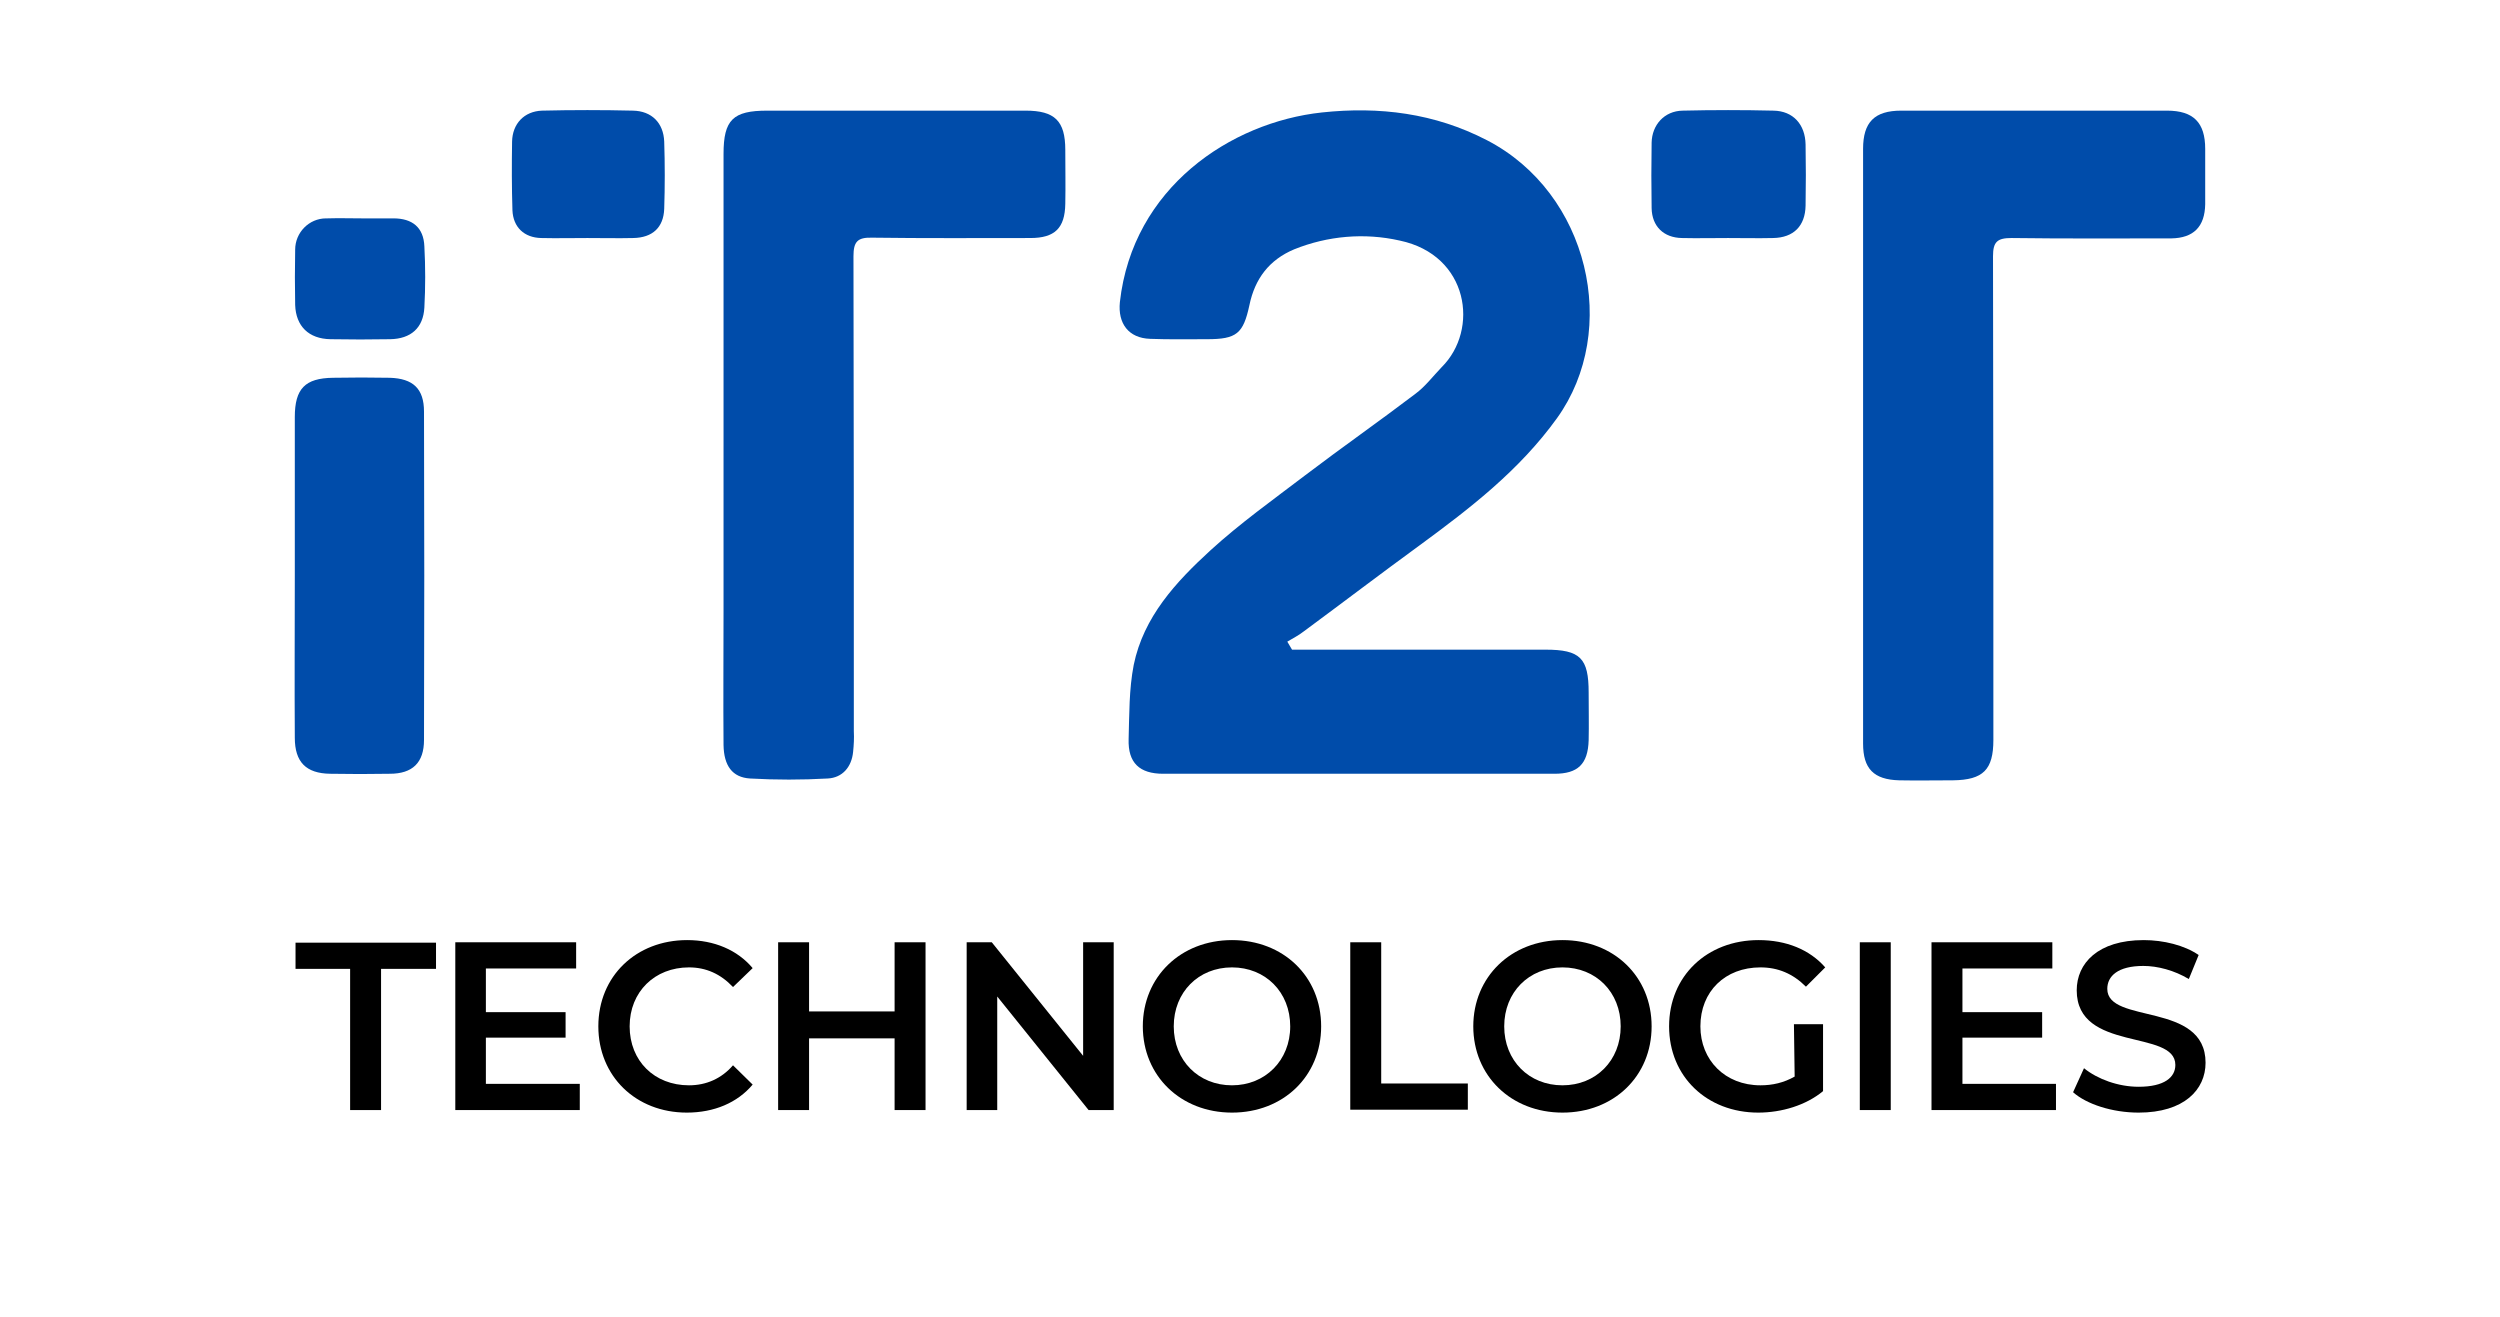
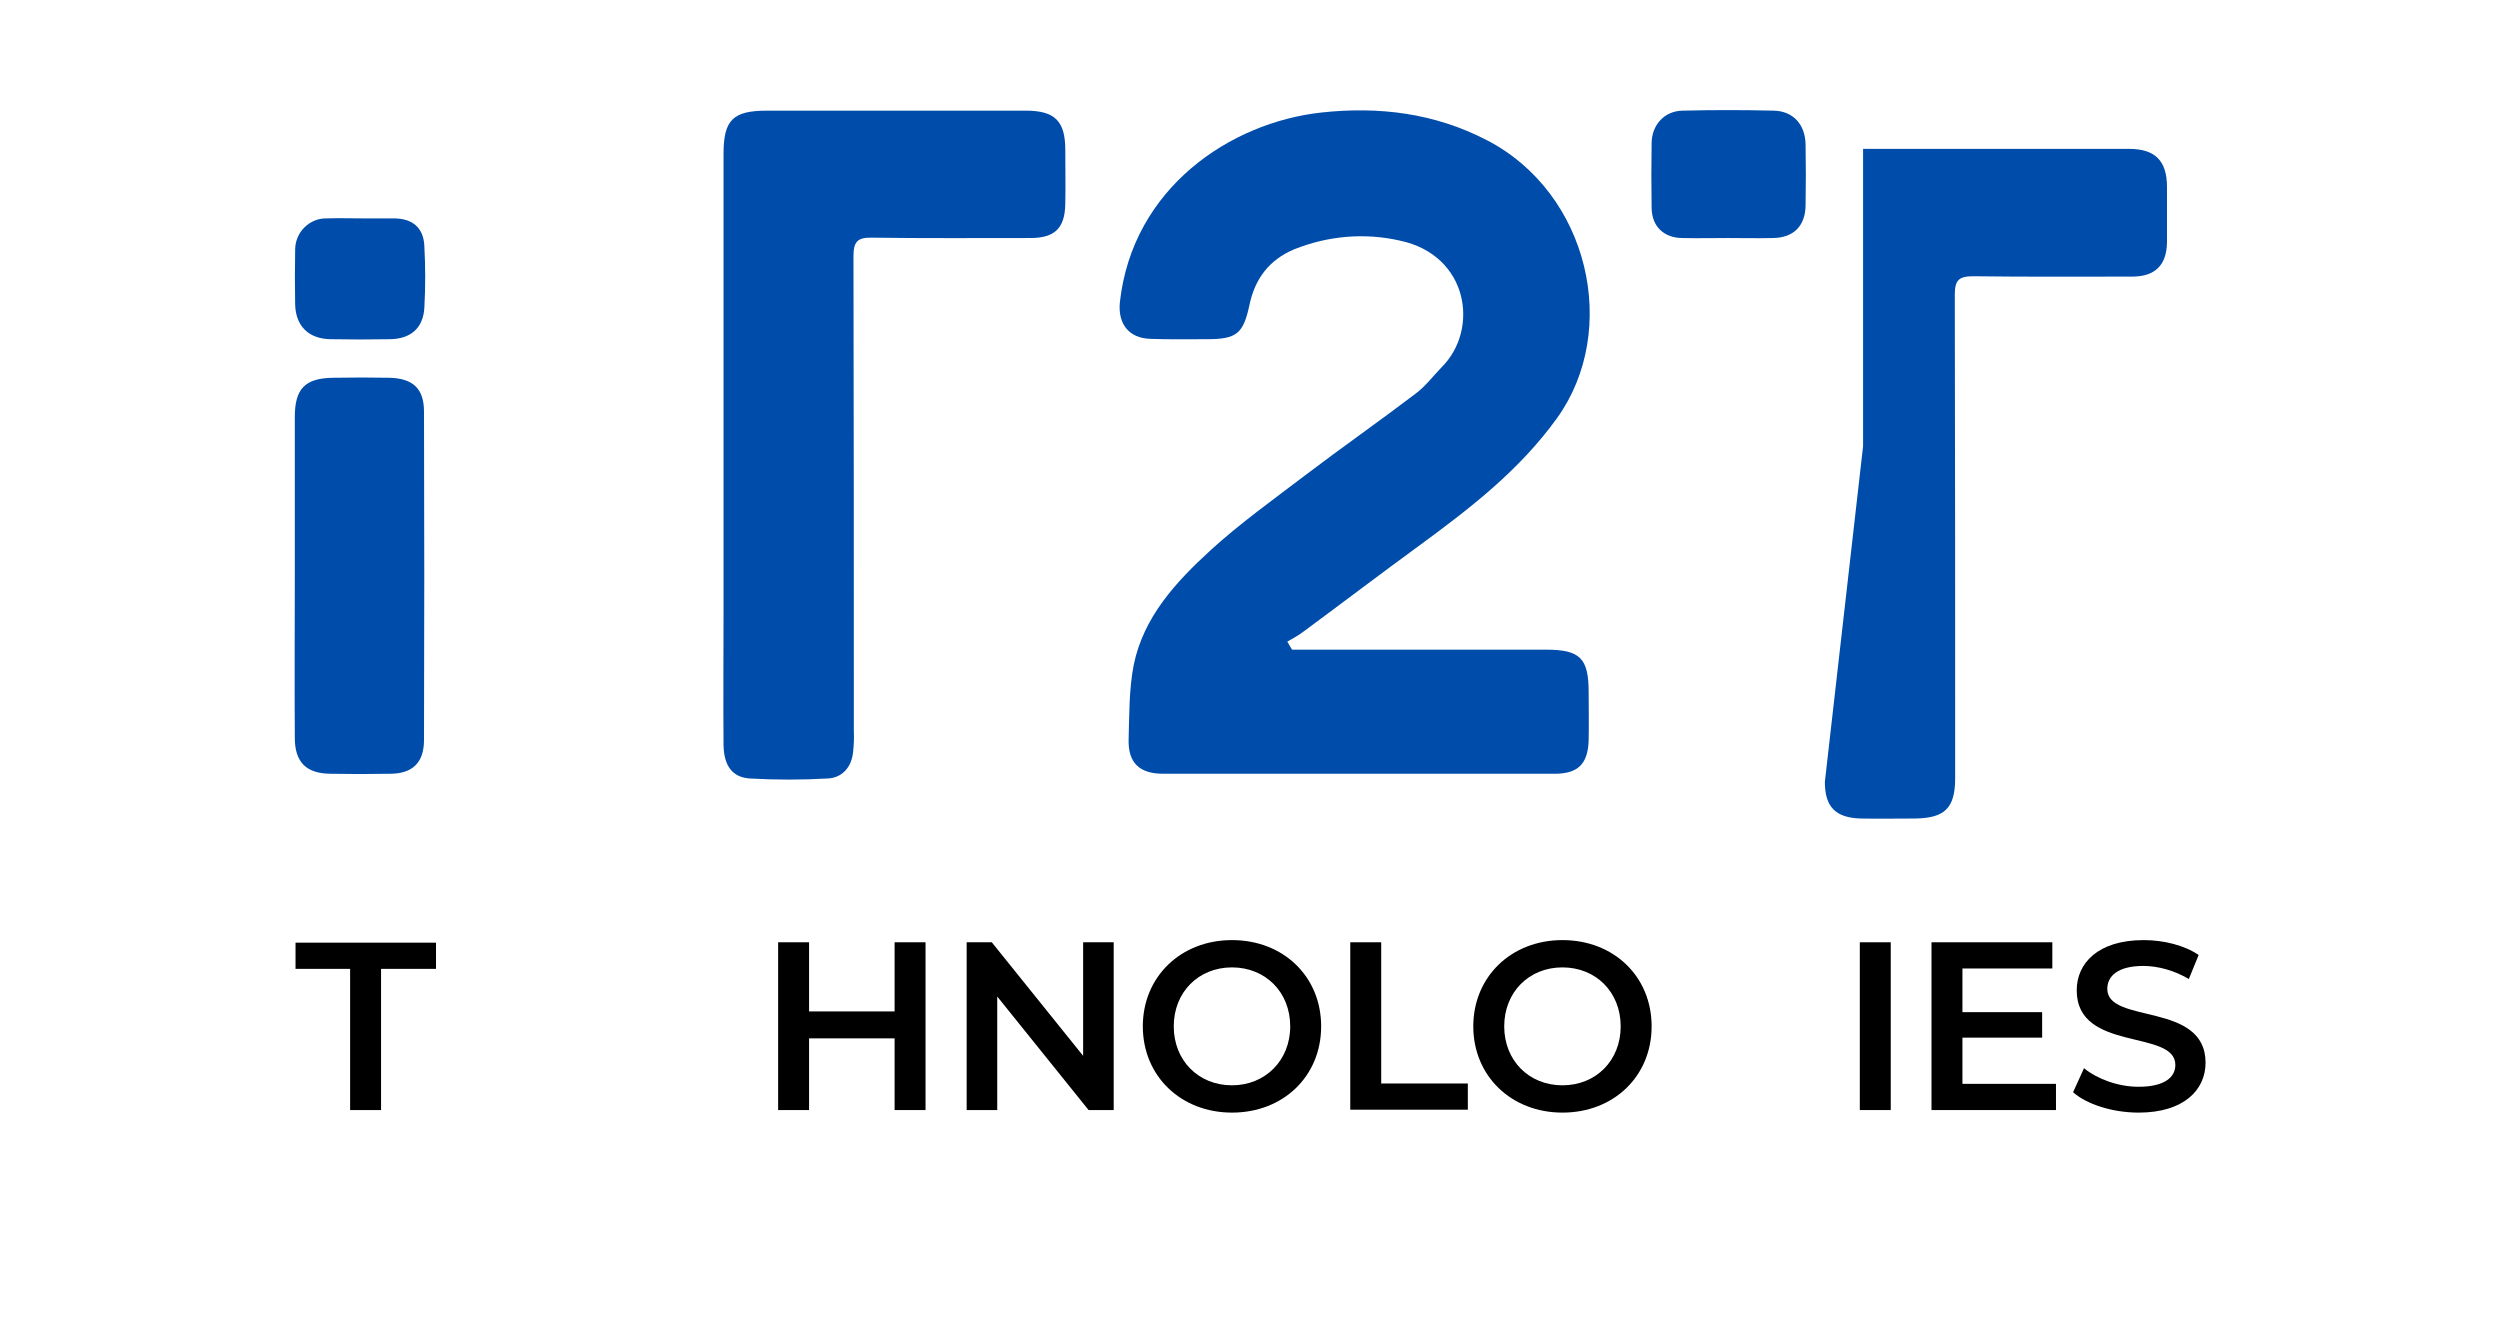
<svg xmlns="http://www.w3.org/2000/svg" version="1.1" id="Layer_1" x="0px" y="0px" viewBox="0 0 686.9 361.9" style="enable-background:new 0 0 686.9 361.9;" xml:space="preserve">
  <style type="text/css">
	.st0{fill:#004CAA;}
	.st1{enable-background:new    ;}
</style>
  <g>
    <path class="st0" d="M355,178.5h69.6c9.6,0,11.9,2.3,11.9,11.8c0,4.4,0.1,8.8,0,13.1c-0.2,6.6-3,9.2-9.4,9.2   c-35.8,0-71.7,0-107.5,0c-6.5,0-9.7-3-9.5-9.5c0.2-6.8,0.1-13.7,1.4-20.4c2.7-13.2,11.6-22.8,21.1-31.5c8.1-7.4,17.2-13.9,26-20.6   c10-7.6,20.3-14.8,30.3-22.4c2.7-2,4.8-4.8,7.2-7.3c10.4-10.3,7.5-30.8-11.5-34.8c-9.7-2.2-19.8-1.3-29,2.4   c-6.9,2.9-10.8,8.1-12.3,15.3c-1.7,7.9-3.5,9.4-11.7,9.4c-5.2,0-10.4,0.1-15.6-0.1c-5.9-0.2-8.9-4.2-8.3-10.1   c3.5-31.4,30.4-49.4,55.5-52.1c15.8-1.7,31,0.2,45.3,7.6c28.1,14.5,36.7,52.2,19.3,76.4c-10.3,14.3-23.8,24.7-37.7,34.9   c-10.7,7.8-21.2,15.8-31.9,23.7c-1.4,1.1-3,1.9-4.5,2.8L355,178.5z" />
  </g>
  <g>
-     <path class="st0" d="M511.9,122.6V40.9c0-7.3,3.1-10.5,10.5-10.5h73c7.3,0,10.5,3.3,10.5,10.5v15.2c-0.1,6.2-3.2,9.3-9.3,9.4   c-14.6,0-29.3,0.1-43.9-0.1c-3.9,0-5.1,1-5.1,5c0.1,44.3,0.1,88.6,0.1,132.9c0,8.2-2.8,11-11.1,11.1c-4.9,0-9.9,0.1-14.8,0   c-7-0.2-9.9-3.2-9.9-10.1L511.9,122.6L511.9,122.6z" />
+     <path class="st0" d="M511.9,122.6V40.9h73c7.3,0,10.5,3.3,10.5,10.5v15.2c-0.1,6.2-3.2,9.3-9.3,9.4   c-14.6,0-29.3,0.1-43.9-0.1c-3.9,0-5.1,1-5.1,5c0.1,44.3,0.1,88.6,0.1,132.9c0,8.2-2.8,11-11.1,11.1c-4.9,0-9.9,0.1-14.8,0   c-7-0.2-9.9-3.2-9.9-10.1L511.9,122.6L511.9,122.6z" />
  </g>
  <g>
    <path class="st0" d="M198.8,122.3v-80c0-9.4,2.6-11.9,12-11.9h71c8,0,10.9,2.8,10.9,10.8c0,4.9,0.1,9.9,0,14.8   c-0.1,6.7-2.9,9.4-9.6,9.4c-14.5,0-29,0.1-43.5-0.1c-4-0.1-5.1,1.1-5.1,5.1c0.1,43.5,0.1,87,0.1,130.5c0.1,1.9,0,3.8-0.2,5.7   c-0.4,4.1-2.9,7.1-7,7.3c-7.1,0.4-14.2,0.4-21.3,0c-4.9-0.3-7.2-3.5-7.3-9.2c-0.1-12.3,0-24.6,0-36.9   C198.8,152.7,198.8,137.5,198.8,122.3z" />
  </g>
  <g>
    <path class="st0" d="M81,158.1v-43.5c0-7.8,2.8-10.7,10.5-10.8c5.2-0.1,10.4-0.1,15.6,0c6.4,0.2,9.4,3,9.4,9.3   c0.1,30.1,0.1,60.1,0,90.2c0,6.3-3.2,9.3-9.4,9.3c-5.5,0.1-10.9,0.1-16.4,0c-6.6-0.1-9.7-3.2-9.7-9.9C80.9,187.9,81,173,81,158.1z" />
  </g>
  <g>
    <path class="st0" d="M474.8,65.4c-4.2,0-8.5,0.1-12.7,0c-5-0.1-8.2-3.2-8.3-8.2c-0.1-6-0.1-12,0-18c0.1-4.9,3.5-8.7,8.5-8.8   c8.3-0.2,16.7-0.2,25,0c5.4,0.1,8.7,3.8,8.8,9.3s0.1,11.2,0,16.8s-3.3,8.8-8.9,8.9C482.9,65.5,478.9,65.4,474.8,65.4z" />
  </g>
  <g>
-     <path class="st0" d="M161.4,65.4c-4.2,0-8.5,0.1-12.7,0c-4.7-0.1-7.7-3-7.9-7.6c-0.2-6.3-0.2-12.6-0.1-18.9   c0.1-4.9,3.3-8.3,8.2-8.5c8.3-0.2,16.7-0.2,25,0c5.2,0.1,8.4,3.4,8.6,8.5c0.2,6.2,0.2,12.3,0,18.5c-0.2,5.1-3.2,7.9-8.5,8   C169.9,65.5,165.6,65.4,161.4,65.4z" />
-   </g>
+     </g>
  <g>
    <path class="st0" d="M99.4,60h8.7c5.2,0,8.3,2.5,8.5,7.7c0.3,5.6,0.3,11.2,0,16.8c-0.3,5.6-3.7,8.6-9.4,8.7   c-5.5,0.1-10.9,0.1-16.4,0c-6-0.1-9.5-3.6-9.7-9.4c-0.1-5.1-0.1-10.1,0-15.2c0-4.7,3.8-8.6,8.5-8.6l0,0H90   C93.1,59.9,96.2,60,99.4,60z" />
  </g>
  <g class="st1">
    <path d="M96.2,266.2h-15V259h38.6v7.2h-15.1V305h-8.5V266.2z" />
-     <path d="M159.3,297.8v7.2h-34.2v-46.1h33.2v7.2h-24.8v12h21.9v7h-21.9v12.7L159.3,297.8L159.3,297.8z" />
-     <path d="M164.4,282c0-13.8,10.4-23.7,24.4-23.7c7.4,0,13.8,2.7,18,7.7l-5.4,5.2c-3.4-3.6-7.4-5.4-12.1-5.4   c-9.4,0-16.3,6.7-16.3,16.2s6.8,16.2,16.3,16.2c4.7,0,8.9-1.8,12.1-5.5l5.4,5.3c-4.2,5-10.6,7.7-18.1,7.7   C174.7,305.7,164.4,295.7,164.4,282z" />
    <path d="M254.3,258.9V305h-8.5v-19.7h-23.5V305h-8.5v-46.1h8.5v19h23.5v-19H254.3z" />
    <path d="M306,258.9V305h-6.9L274,273.8V305h-8.4v-46.1h6.9l25.1,31.2v-31.2H306z" />
    <path d="M314,282c0-13.6,10.4-23.7,24.5-23.7s24.5,10,24.5,23.7s-10.4,23.7-24.5,23.7S314,295.6,314,282z M354.5,282   c0-9.4-6.8-16.2-16-16.2c-9.2,0-16,6.8-16,16.2s6.8,16.2,16,16.2C347.6,298.2,354.5,291.4,354.5,282z" />
    <path d="M371,258.9h8.5v38.8h23.8v7.2H371V258.9z" />
    <path d="M404.8,282c0-13.6,10.4-23.7,24.5-23.7c14.1,0,24.5,10,24.5,23.7s-10.4,23.7-24.5,23.7C415.2,305.7,404.8,295.6,404.8,282z    M445.3,282c0-9.4-6.8-16.2-16-16.2c-9.2,0-16,6.8-16,16.2s6.8,16.2,16,16.2C438.5,298.2,445.3,291.4,445.3,282z" />
-     <path d="M492.9,281.4h8v18.4c-4.7,3.9-11.4,5.9-17.8,5.9c-14.1,0-24.5-9.9-24.5-23.7s10.4-23.7,24.6-23.7c7.6,0,14,2.6,18.3,7.5   l-5.3,5.3c-3.6-3.6-7.7-5.3-12.5-5.3c-9.7,0-16.5,6.6-16.5,16.2c0,9.3,6.8,16.2,16.5,16.2c3.3,0,6.4-0.7,9.4-2.4L492.9,281.4   L492.9,281.4z" />
    <path d="M511,258.9h8.5V305H511V258.9z" />
    <path d="M564.9,297.8v7.2h-34.2v-46.1h33.2v7.2h-24.7v12h21.9v7h-21.9v12.7L564.9,297.8L564.9,297.8z" />
    <path d="M569.6,300.1l3-6.6c3.7,3,9.4,5.1,15,5.1c7.1,0,10.1-2.6,10.1-6c0-9.9-27.1-3.4-27.1-20.5c0-7.4,5.8-13.8,18.4-13.8   c5.4,0,11.2,1.4,15.1,4.1l-2.7,6.6c-4-2.4-8.6-3.6-12.5-3.6c-7,0-9.9,2.8-9.9,6.3c0,9.8,27,3.4,27,20.3c0,7.4-5.9,13.7-18.4,13.7   C580.4,305.7,573.3,303.4,569.6,300.1z" />
  </g>
</svg>